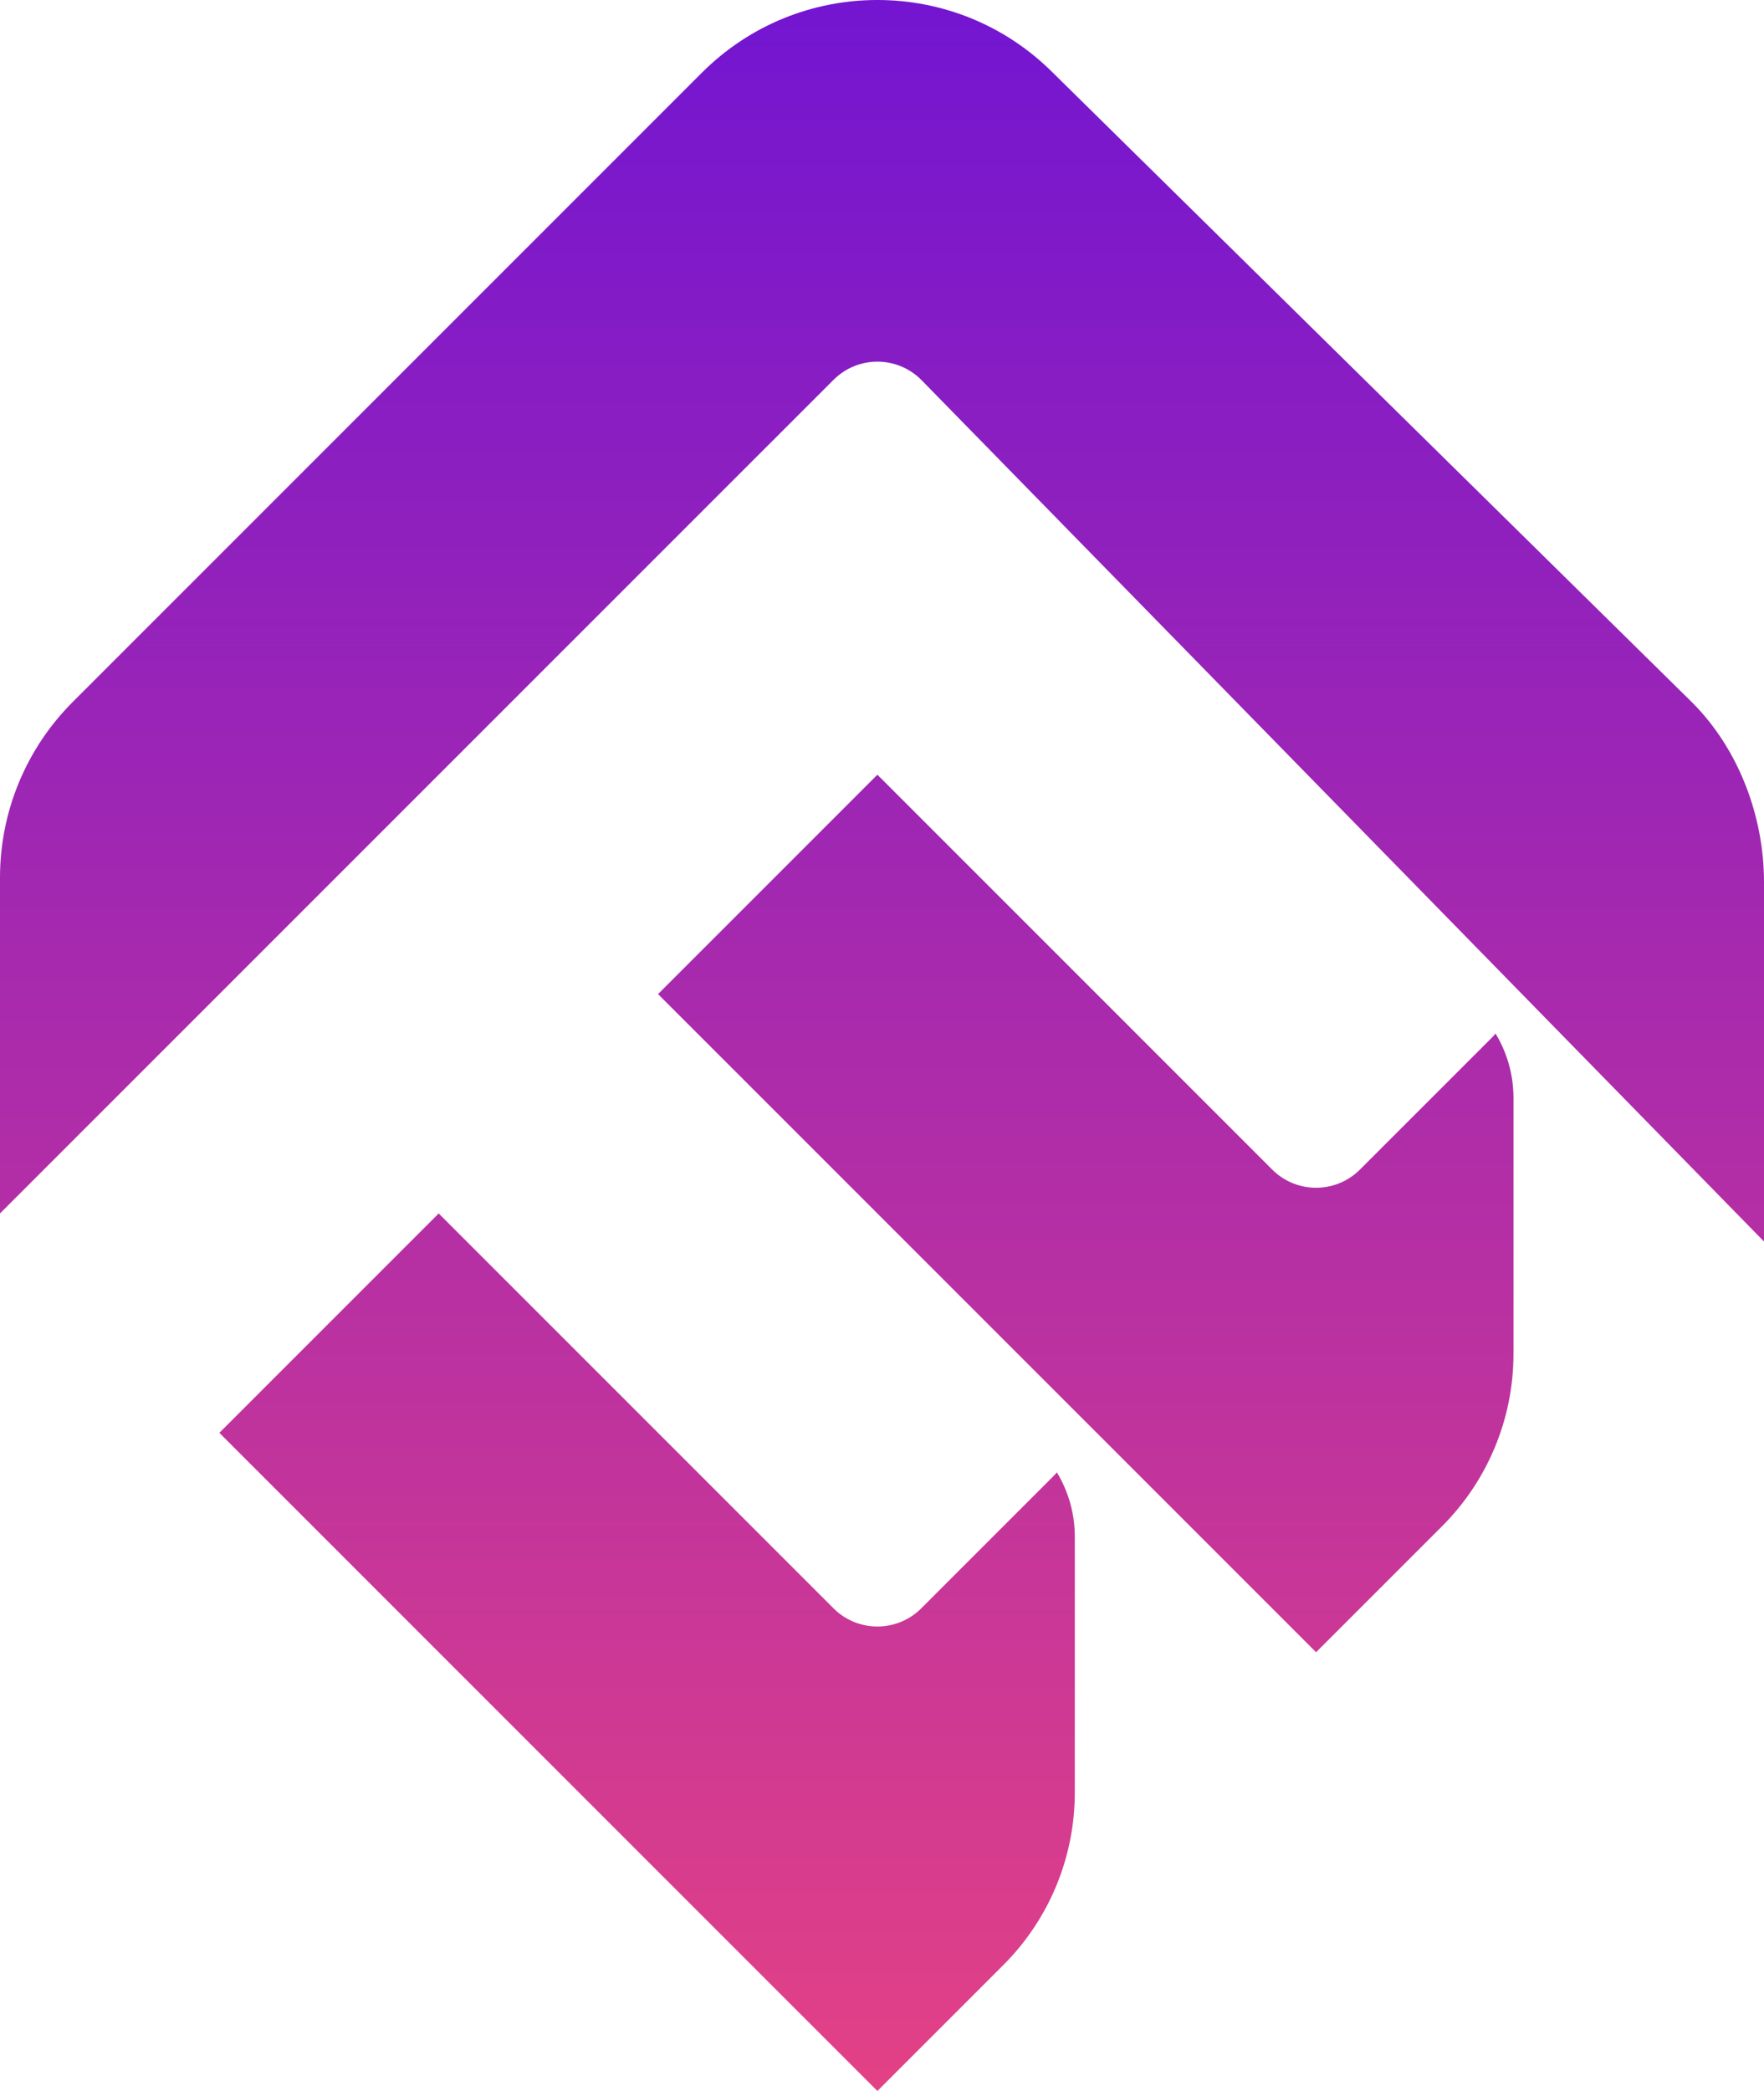
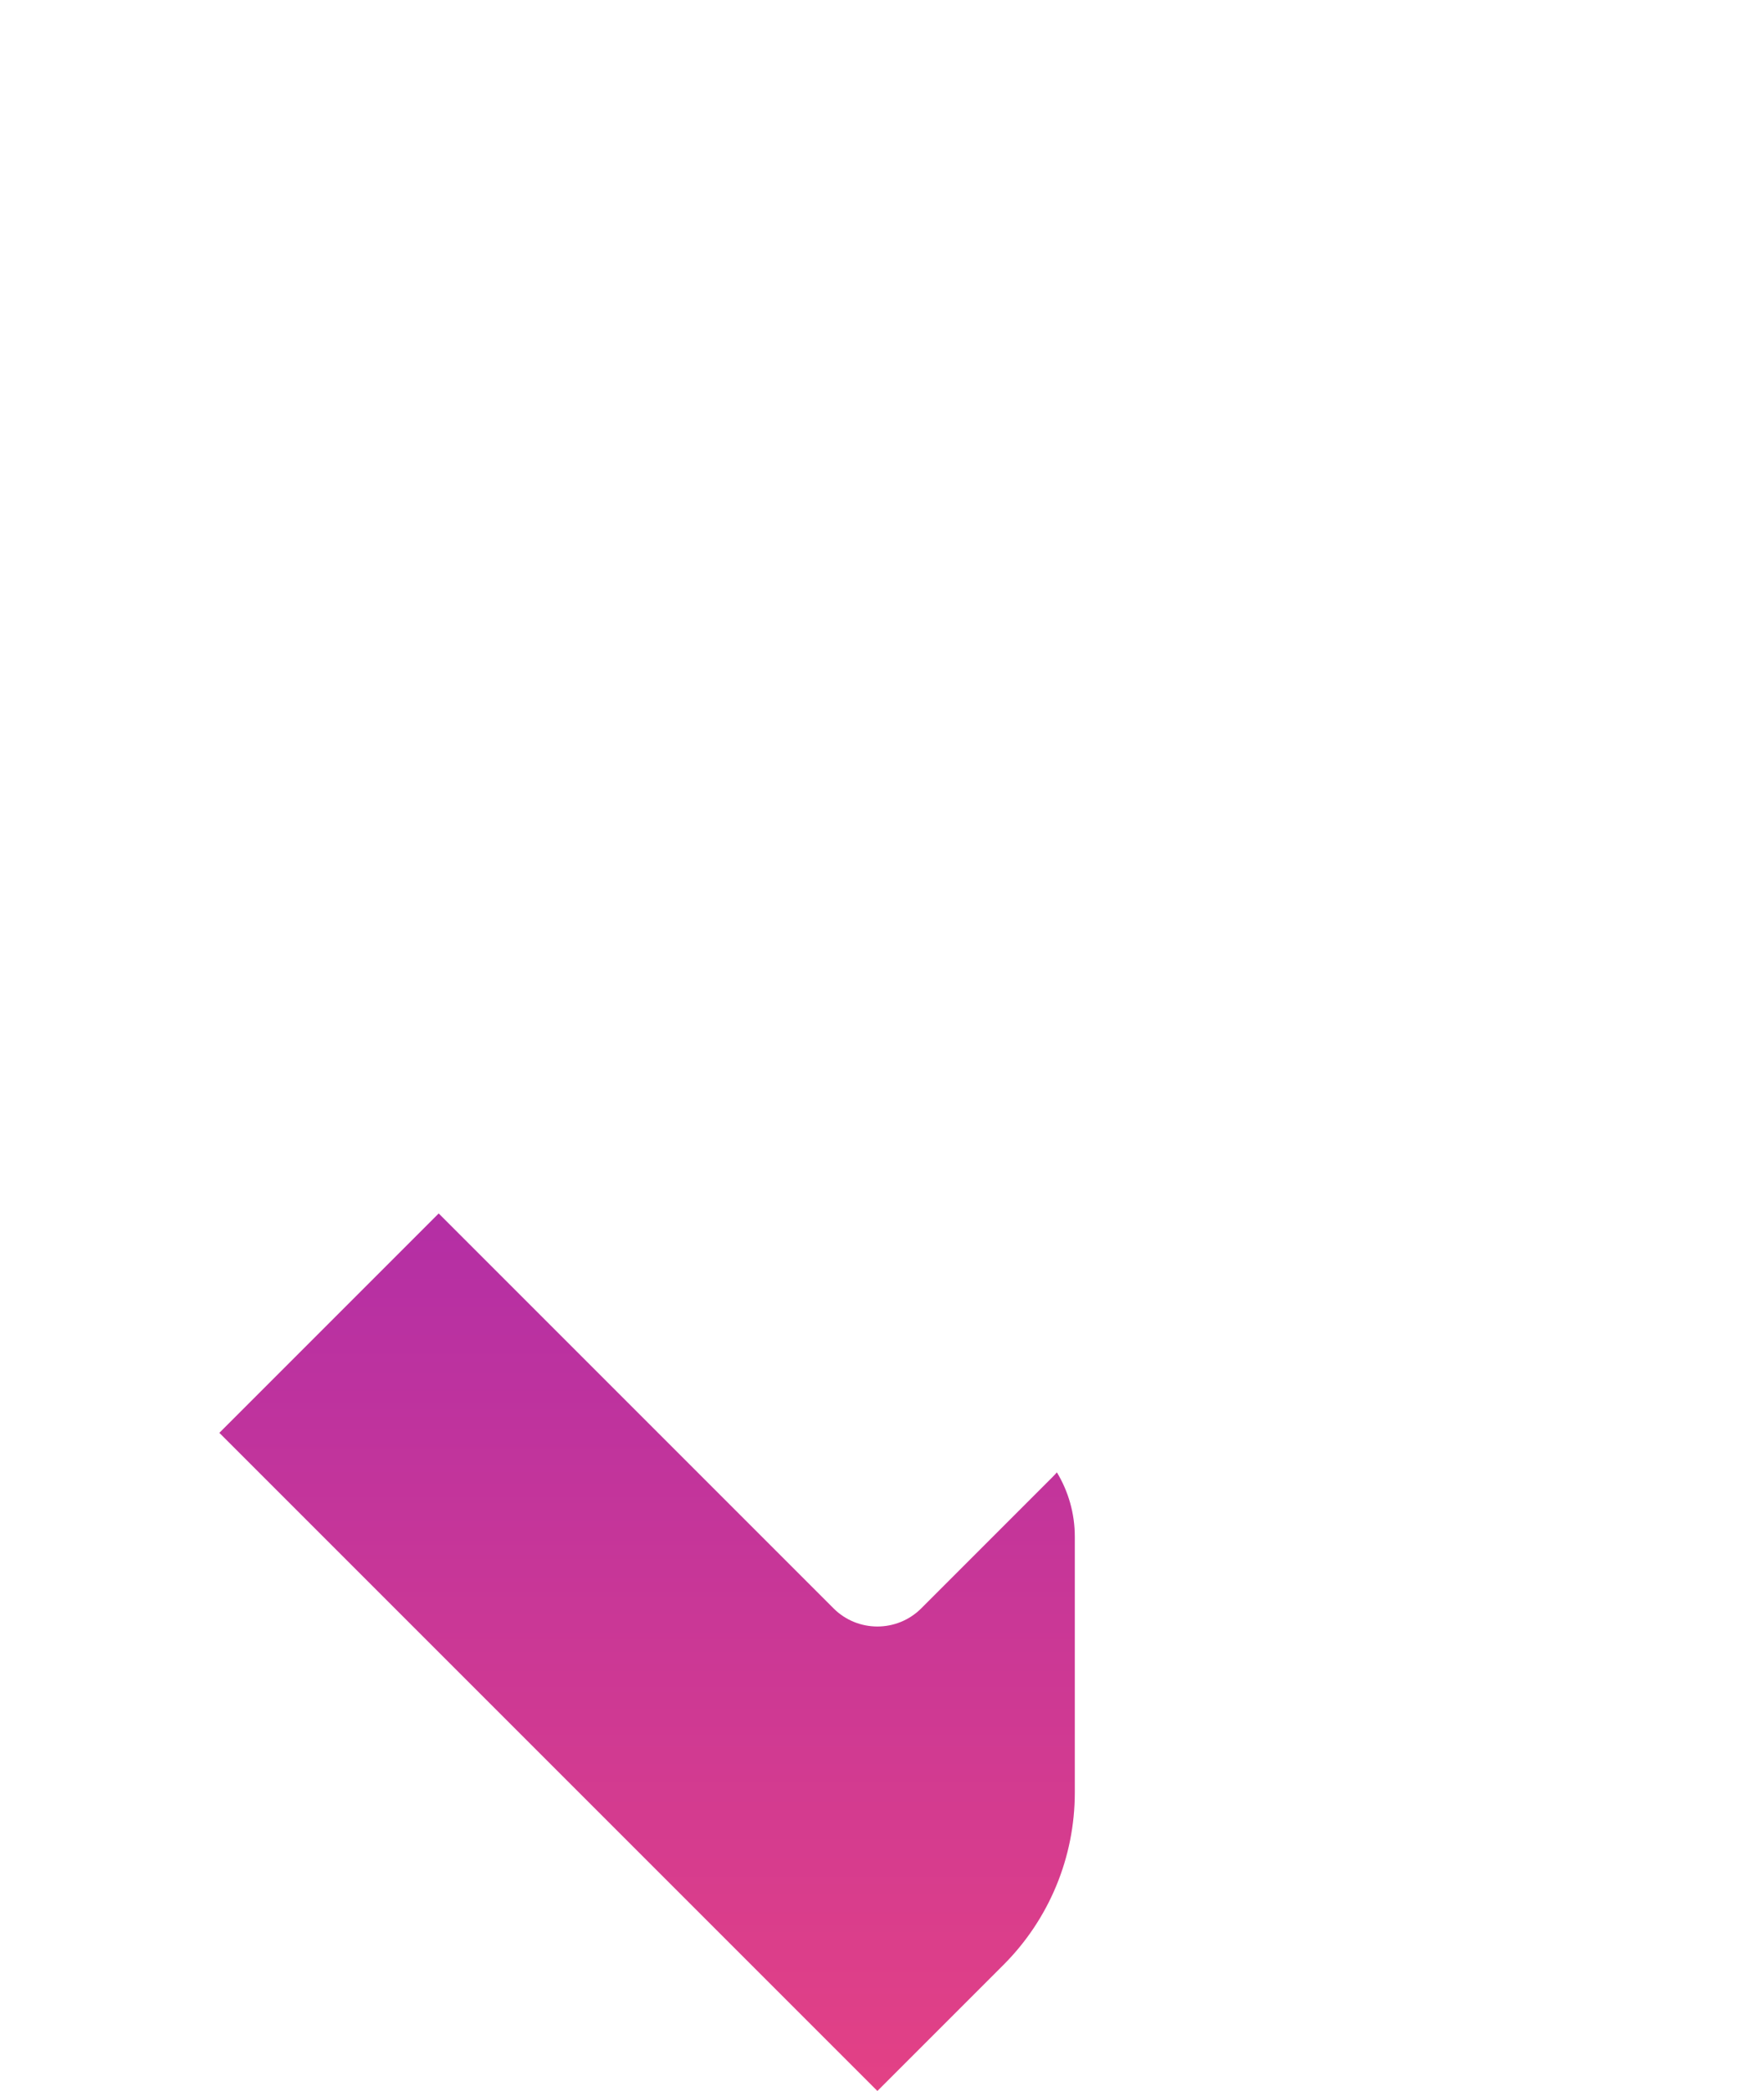
<svg xmlns="http://www.w3.org/2000/svg" width="54" height="64" viewBox="0 0 54 64" fill="none">
-   <path d="M0 37.141V26.859C1.6009e-07 24.844 0.8 22.912 2.225 21.487L21.487 2.225C24.454 -0.742 29.264 -0.742 32.23 2.225L51.8 21.5C53.225 22.925 54 24.985 54 27C54 30.726 54 38 54 38L28.202 11.626C27.46 10.884 26.257 10.884 25.516 11.626L0 37.141Z" fill="url(#paint0_linear_602_14567)" />
-   <path d="M45.782 31.635C45.744 31.681 45.703 31.726 45.66 31.77L41.631 35.798C40.889 36.54 39.687 36.54 38.945 35.798L26.859 23.712L20.144 30.427L40.288 50.571L44.148 46.711C45.546 45.313 46.331 43.417 46.331 41.44V33.603C46.331 32.894 46.134 32.217 45.782 31.635Z" fill="url(#paint1_linear_602_14567)" />
  <path d="M32.902 47.032V54.869C32.902 56.846 32.117 58.742 30.719 60.14L26.859 64L6.715 43.856L13.429 37.141L25.516 49.228C26.257 49.969 27.46 49.969 28.202 49.228L32.23 45.199C32.274 45.156 32.314 45.111 32.353 45.065C32.705 45.646 32.902 46.323 32.902 47.032Z" fill="url(#paint2_linear_602_14567)" />
  <defs>
    <linearGradient id="paint0_linear_602_14567" x1="27" y1="0" x2="27" y2="64" gradientUnits="userSpaceOnUse">
      <stop stop-color="#7315D1" />
      <stop offset="1" stop-color="#E34185" />
    </linearGradient>
    <linearGradient id="paint1_linear_602_14567" x1="27" y1="0" x2="27" y2="64" gradientUnits="userSpaceOnUse">
      <stop stop-color="#7315D1" />
      <stop offset="1" stop-color="#E34185" />
    </linearGradient>
    <linearGradient id="paint2_linear_602_14567" x1="27" y1="0" x2="27" y2="64" gradientUnits="userSpaceOnUse">
      <stop stop-color="#7315D1" />
      <stop offset="1" stop-color="#E34185" />
    </linearGradient>
  </defs>
</svg>